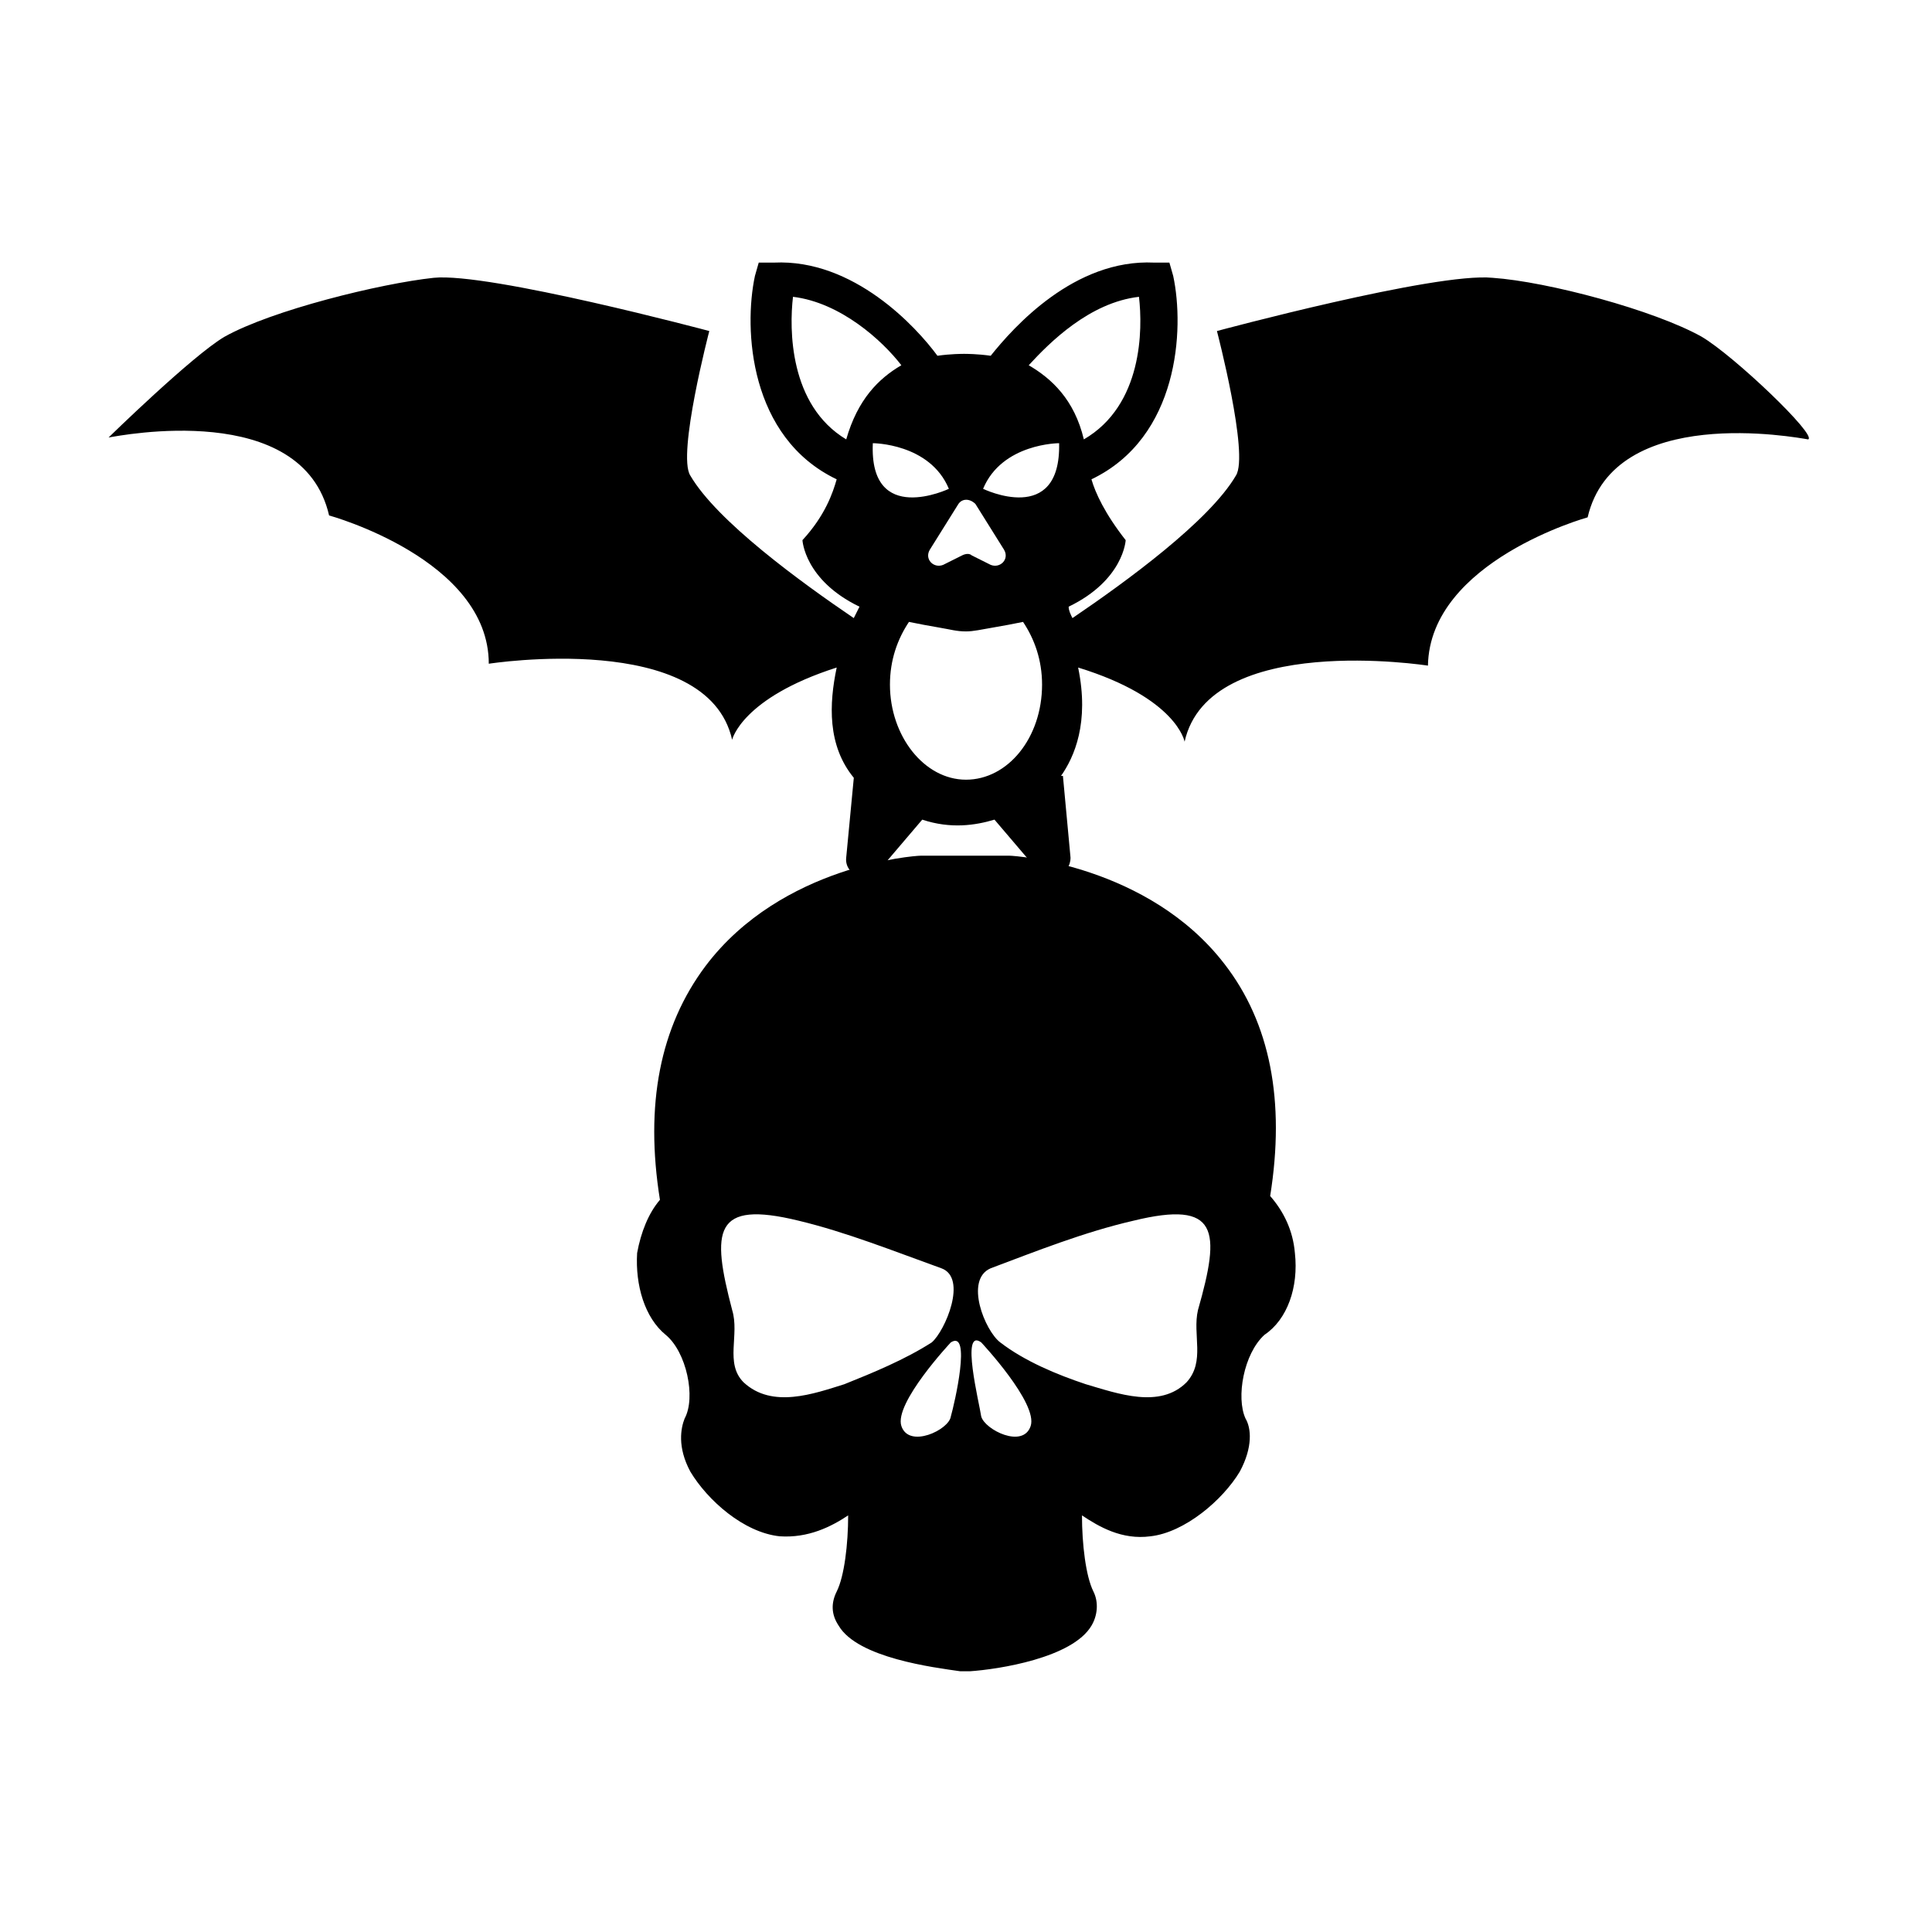
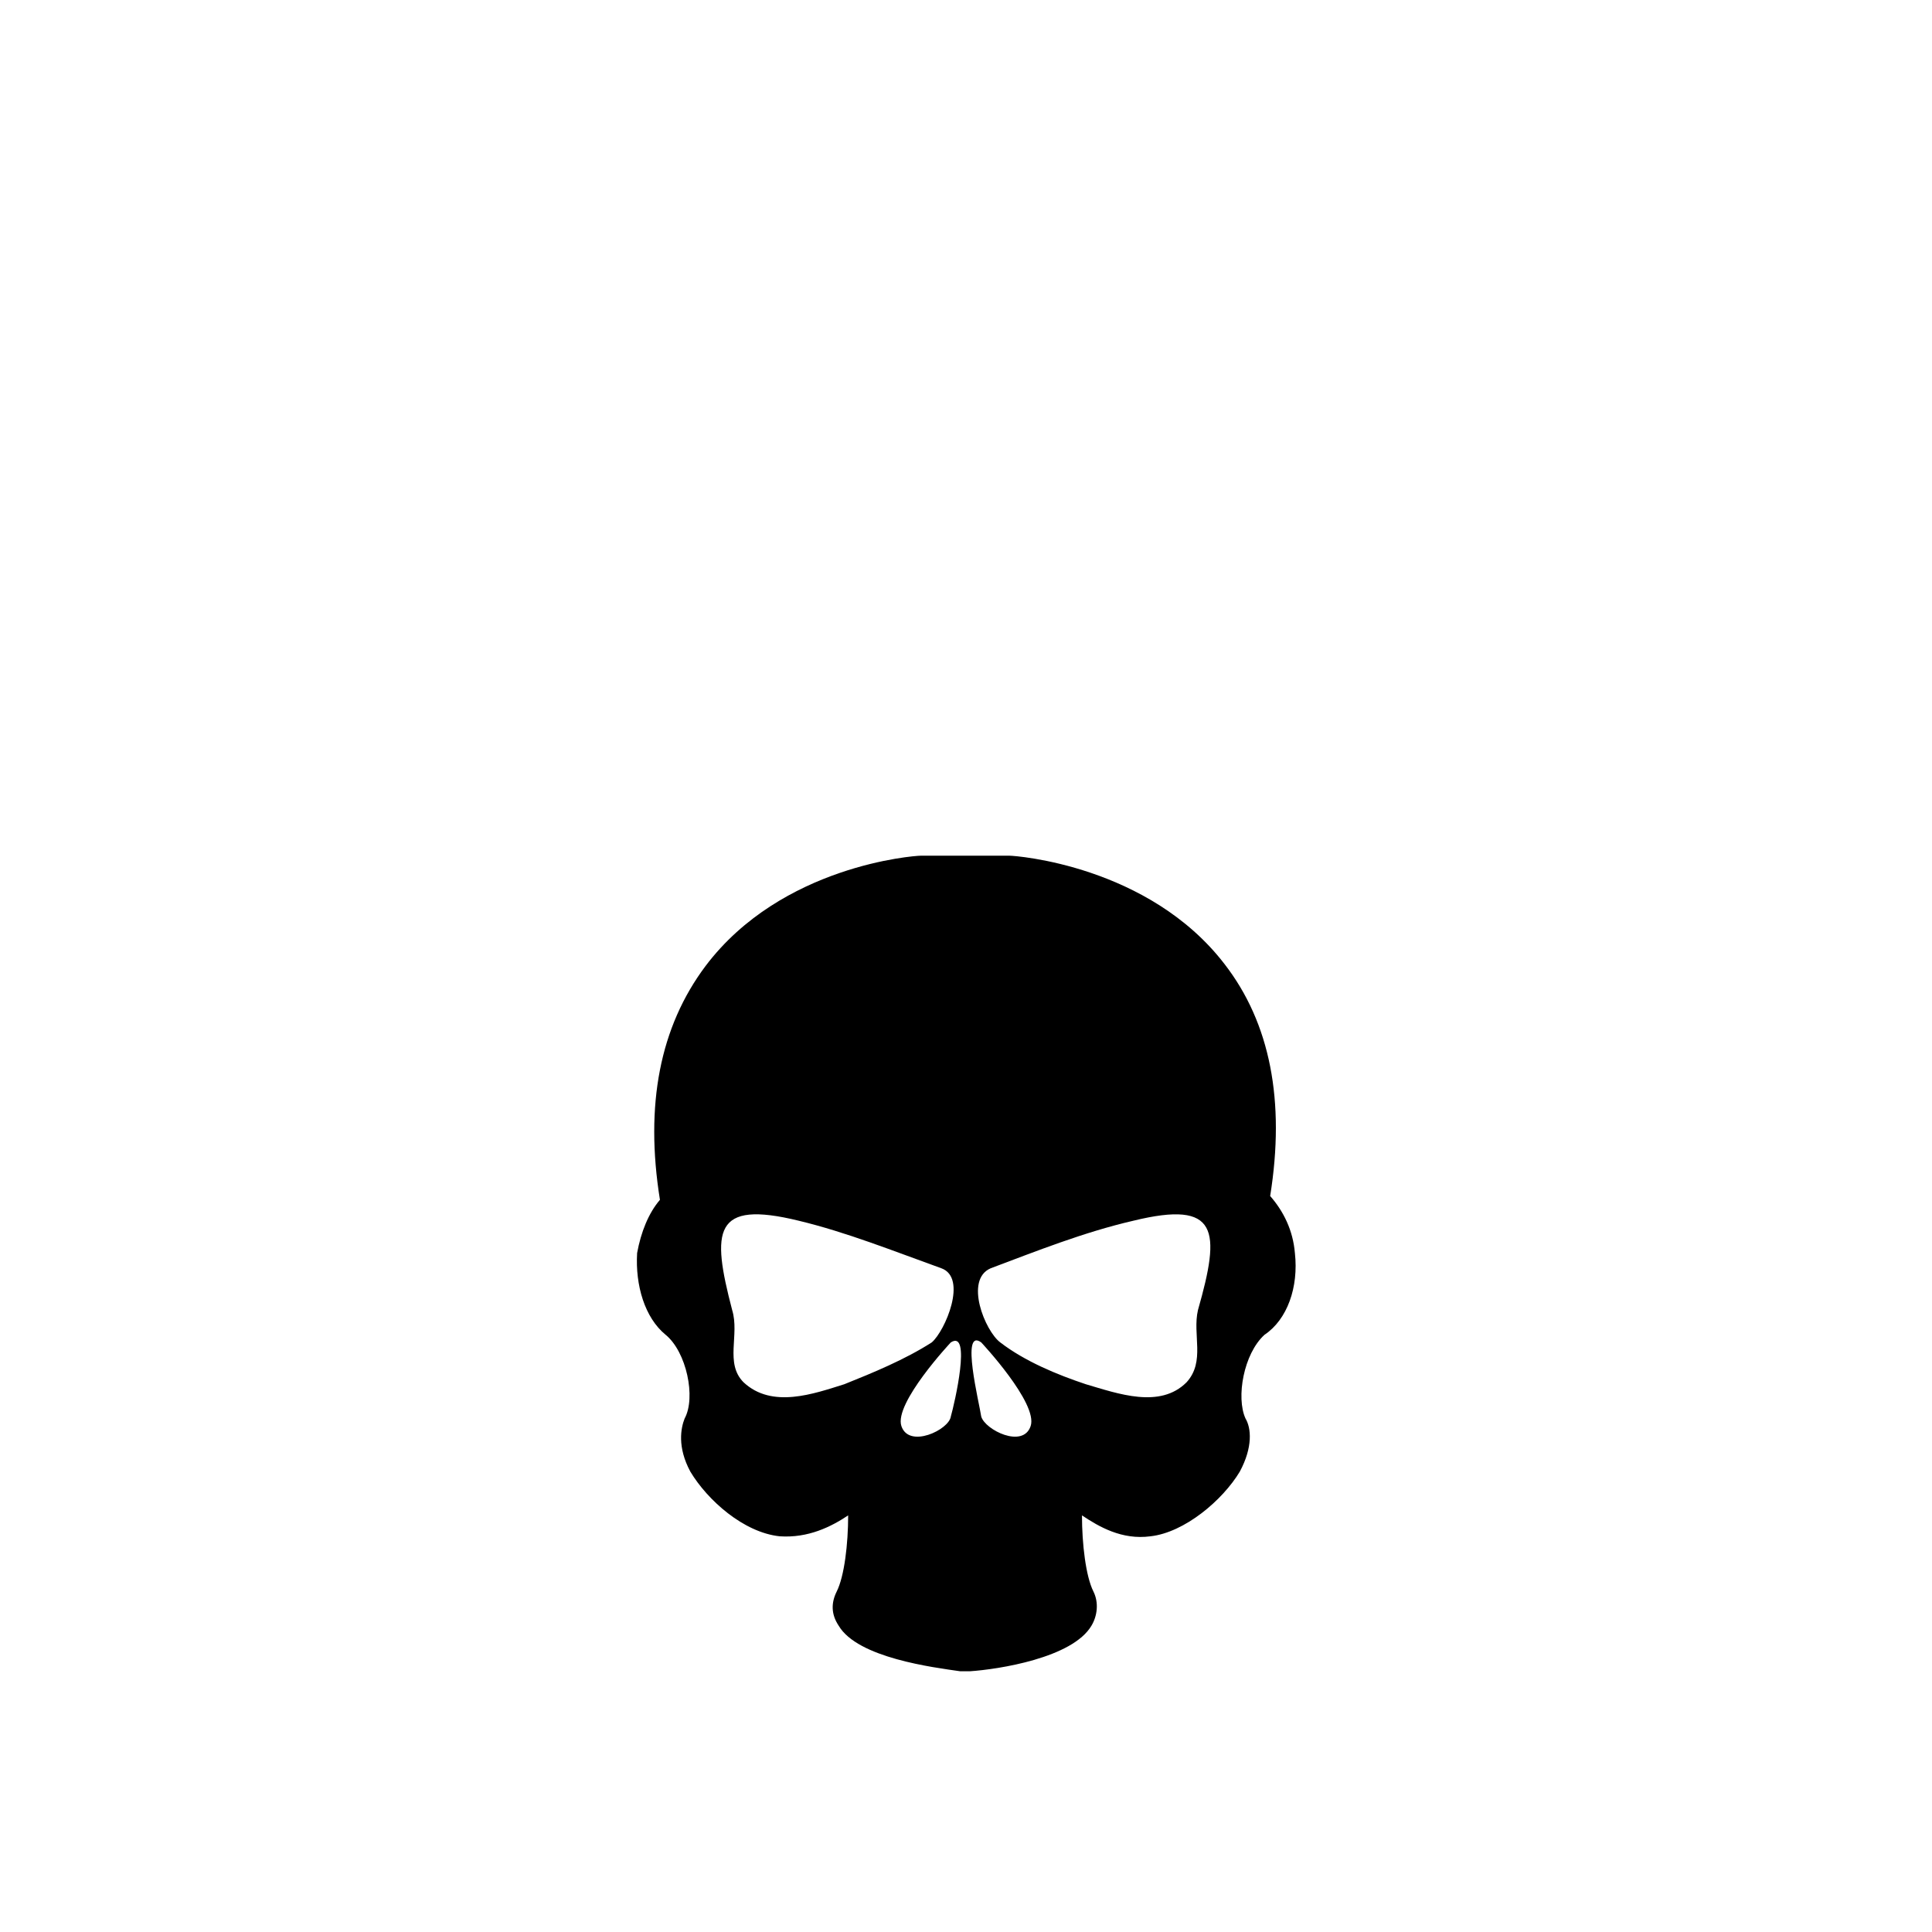
<svg xmlns="http://www.w3.org/2000/svg" fill="#000000" width="800px" height="800px" version="1.1" viewBox="144 144 512 512">
  <g>
-     <path d="m594.97 233.24c-12.594-7.055-40.809-14.609-55.418-15.617-15.113-1.512-73.051 14.105-73.051 14.105s8.566 32.746 5.039 38.289c-7.055 12.09-29.223 28.215-43.328 37.785-0.504-1.008-1.008-2.016-1.008-3.023 14.609-7.055 15.113-17.633 15.113-17.633-5.543-7.055-8.062-12.594-9.07-16.121 23.176-11.082 24.688-39.801 21.664-53.906l-1.008-3.527h-4.031c-21.16-1.008-37.281 17.129-43.328 24.688-3.527-0.504-6.551-0.504-7.055-0.504-0.504 0-3.527 0-7.055 0.504-5.543-7.559-22.168-25.695-43.328-24.688h-4.031l-1.008 3.527c-3.023 14.105-1.512 42.824 21.664 53.906-1.008 3.527-3.023 9.574-9.07 16.121 0 0 0.504 10.578 15.113 17.633-0.504 1.008-1.008 2.016-1.512 3.023-14.105-9.574-36.273-25.695-43.328-37.785-3.527-5.543 5.039-38.289 5.039-38.289s-58.441-15.617-73.051-14.105c-14.105 1.512-42.824 8.566-55.418 15.617-8.566 5.039-30.73 26.703-30.73 26.703 3.023-0.504 51.387-10.078 58.441 20.656 0 0 42.32 11.586 42.32 39.297 0 0 57.938-9.07 64.488 20.152 0 0 2.519-11.082 27.711-19.145-2.016 9.574-2.519 20.656 4.535 29.223l-2.016 21.16c-0.504 4.535 5.543 7.055 8.566 3.527l11.586-13.602c7.559 2.519 14.105 1.512 19.145 0l11.586 13.602c3.023 3.527 8.566 1.008 8.566-3.527l-2.016-21.664h-0.504c3.527-5.039 7.559-14.105 4.535-28.719 26.199 8.062 28.215 19.648 28.215 19.648 6.551-29.223 64.488-20.152 64.488-20.152 0.504-27.711 42.32-39.297 42.32-39.297 7.055-30.23 55.418-21.16 58.441-20.656 2.519-1.008-19.648-22.168-28.215-27.207zm-149.13-10.582c1.008 8.566 1.008 28.719-14.609 37.785-2.519-10.578-8.566-16.121-14.609-19.648 5.543-6.043 16.121-16.625 29.219-18.137zm-21.16 38.793c0.504 22.168-20.152 12.09-20.152 12.09 5.039-12.09 20.152-12.09 20.152-12.09zm-22.168 16.125 7.559 12.09c1.512 2.519-1.008 5.039-3.527 4.031l-5.039-2.519c-0.504-0.504-1.512-0.504-2.519 0l-5.039 2.519c-2.519 1.008-5.039-1.512-3.527-4.031l7.559-12.09c1.012-1.512 3.027-1.512 4.535 0zm-27.203-16.125s15.113 0 20.152 12.09c0 0.004-21.16 10.078-20.152-12.09zm-21.16-38.793c12.594 1.512 23.68 11.586 28.719 18.137-6.047 3.527-11.586 9.07-14.609 19.648-15.117-9.066-15.117-29.219-14.109-37.785zm45.848 127.97c-11.082 0-20.152-11.586-20.152-25.191 0-6.551 2.016-12.09 5.039-16.625 2.519 0.504 5.039 1.008 8.062 1.512 3.023 0.504 4.535 1.008 7.055 1.008 2.016 0 4.031-0.504 7.055-1.008 3.023-0.504 5.543-1.008 8.062-1.512 3.023 4.535 5.039 10.078 5.039 16.625-0.008 14.109-9.078 25.191-20.16 25.191z" />
    <path d="m487.16 476.07c-0.504-6.047-3.023-11.082-6.551-15.113 4.031-25.191 0-45.848-12.09-61.465-20.152-26.199-55.418-28.719-56.93-28.719h-23.68c-1.512 0-36.777 2.519-56.93 29.223-12.09 16.121-16.121 36.777-12.09 61.969-3.023 3.527-5.039 8.566-6.047 14.105-0.504 8.566 2.016 17.129 7.559 21.664 5.543 4.535 8.062 16.625 5.039 22.168-1.008 2.519-2.016 7.559 1.512 14.105 4.535 7.559 14.105 16.121 23.68 17.129 7.559 0.504 13.602-2.519 18.137-5.543 0 7.559-1.008 16.121-3.023 20.152-1.512 3.023-1.512 6.047 0.504 9.07 5.039 8.566 25.191 11.082 32.242 12.09h1.008 1.512c7.559-0.504 27.207-3.527 32.242-12.09 1.512-2.519 2.016-6.047 0.504-9.07-2.016-4.031-3.023-12.594-3.023-20.152 4.535 3.023 10.578 6.551 18.137 5.543 9.07-1.008 19.145-9.574 23.68-17.129 3.527-6.551 3.023-11.586 1.512-14.105-2.519-5.543-0.504-17.129 5.039-22.168 6.043-4.031 9.066-12.598 8.059-21.664zm-119.4 34.762c-8.062 2.519-19.145 6.551-26.703-0.504-5.039-5.039-1.008-12.594-3.023-19.145-5.543-21.16-5.039-29.223 17.633-23.68 12.594 3.023 25.191 8.062 37.785 12.594 7.055 2.519 1.008 16.625-2.519 19.648-7.051 4.535-15.613 8.062-23.172 11.086zm28.215 8.566c-0.504 3.527-11.082 8.566-13.098 2.519s13.098-22.168 13.098-22.168c5.543-3.527 1.008 16.121 0 19.648zm21.16 2.519c-2.016 6.047-12.09 1.008-13.098-2.519-0.504-3.527-5.543-23.68 0-19.648-0.004 0 15.113 16.121 13.098 22.168zm44.336-30.734c-1.512 6.551 2.016 13.602-3.023 19.145-7.055 7.055-18.137 3.023-26.703 0.504-7.559-2.519-16.121-6.047-22.672-11.082-4.031-3.023-9.574-16.625-2.519-19.648 12.09-4.535 24.688-9.574 37.785-12.594 22.672-5.543 23.176 2.516 17.133 23.676z" />
  </g>
</svg>